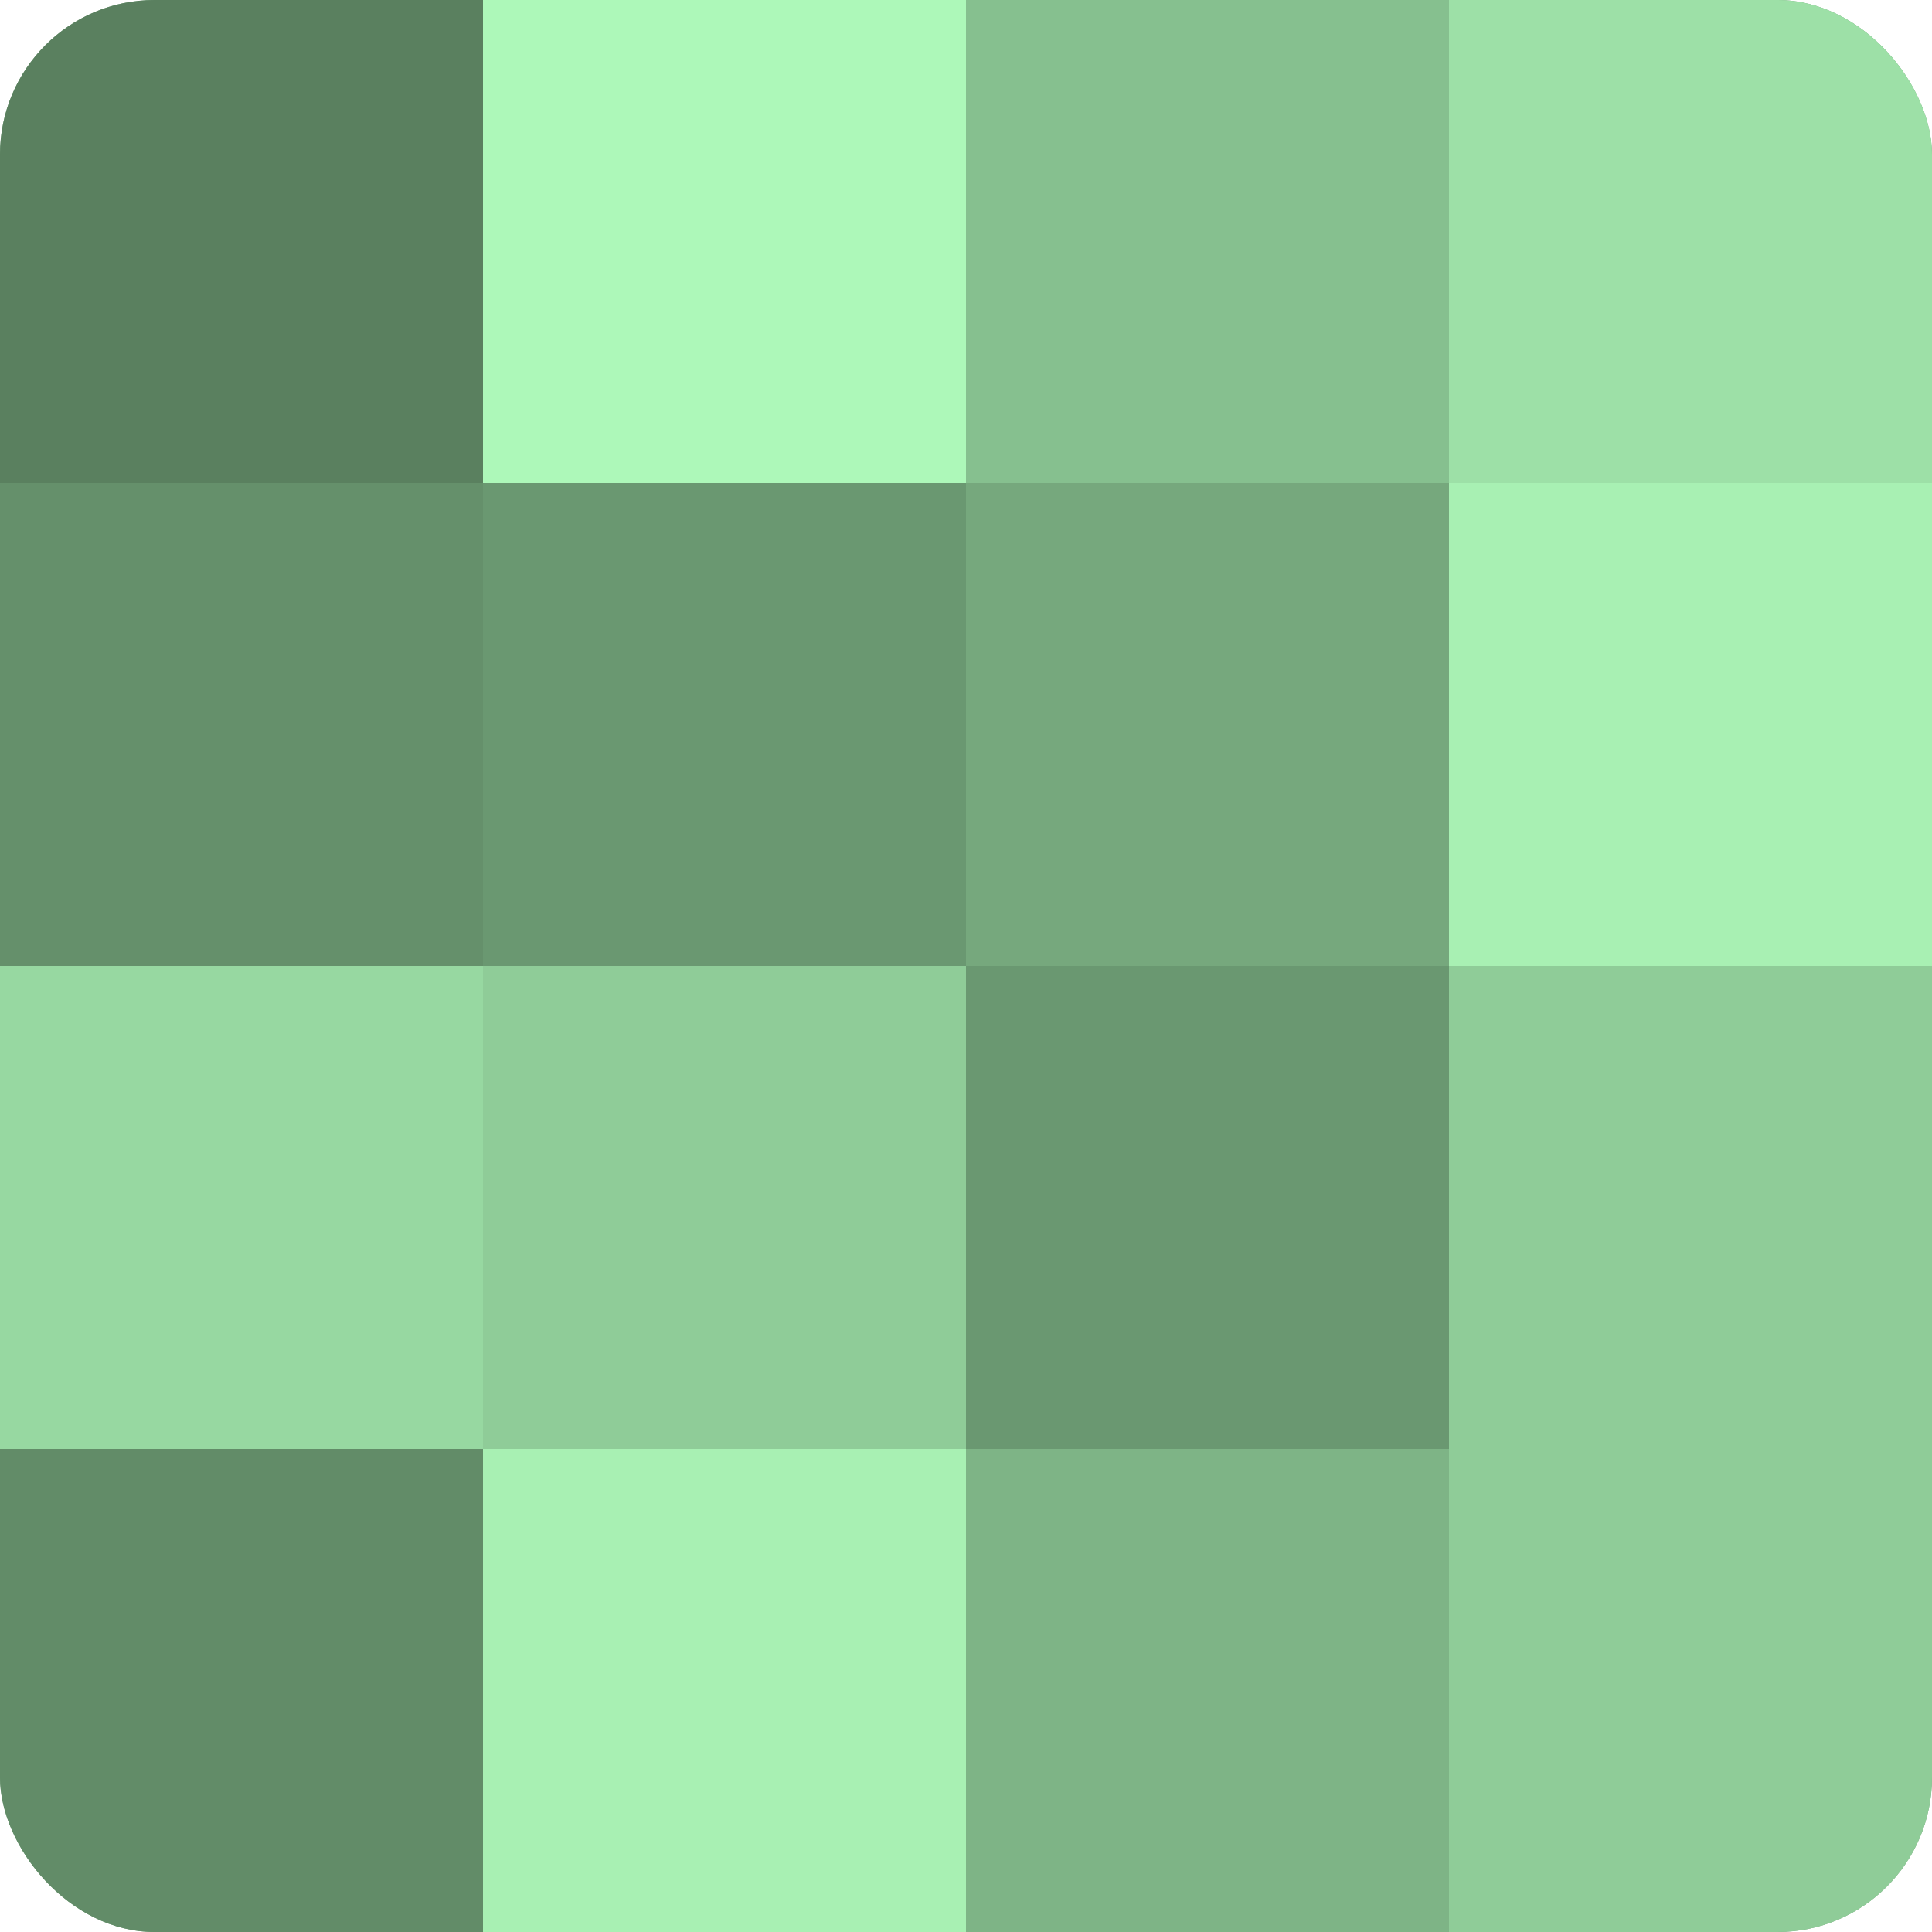
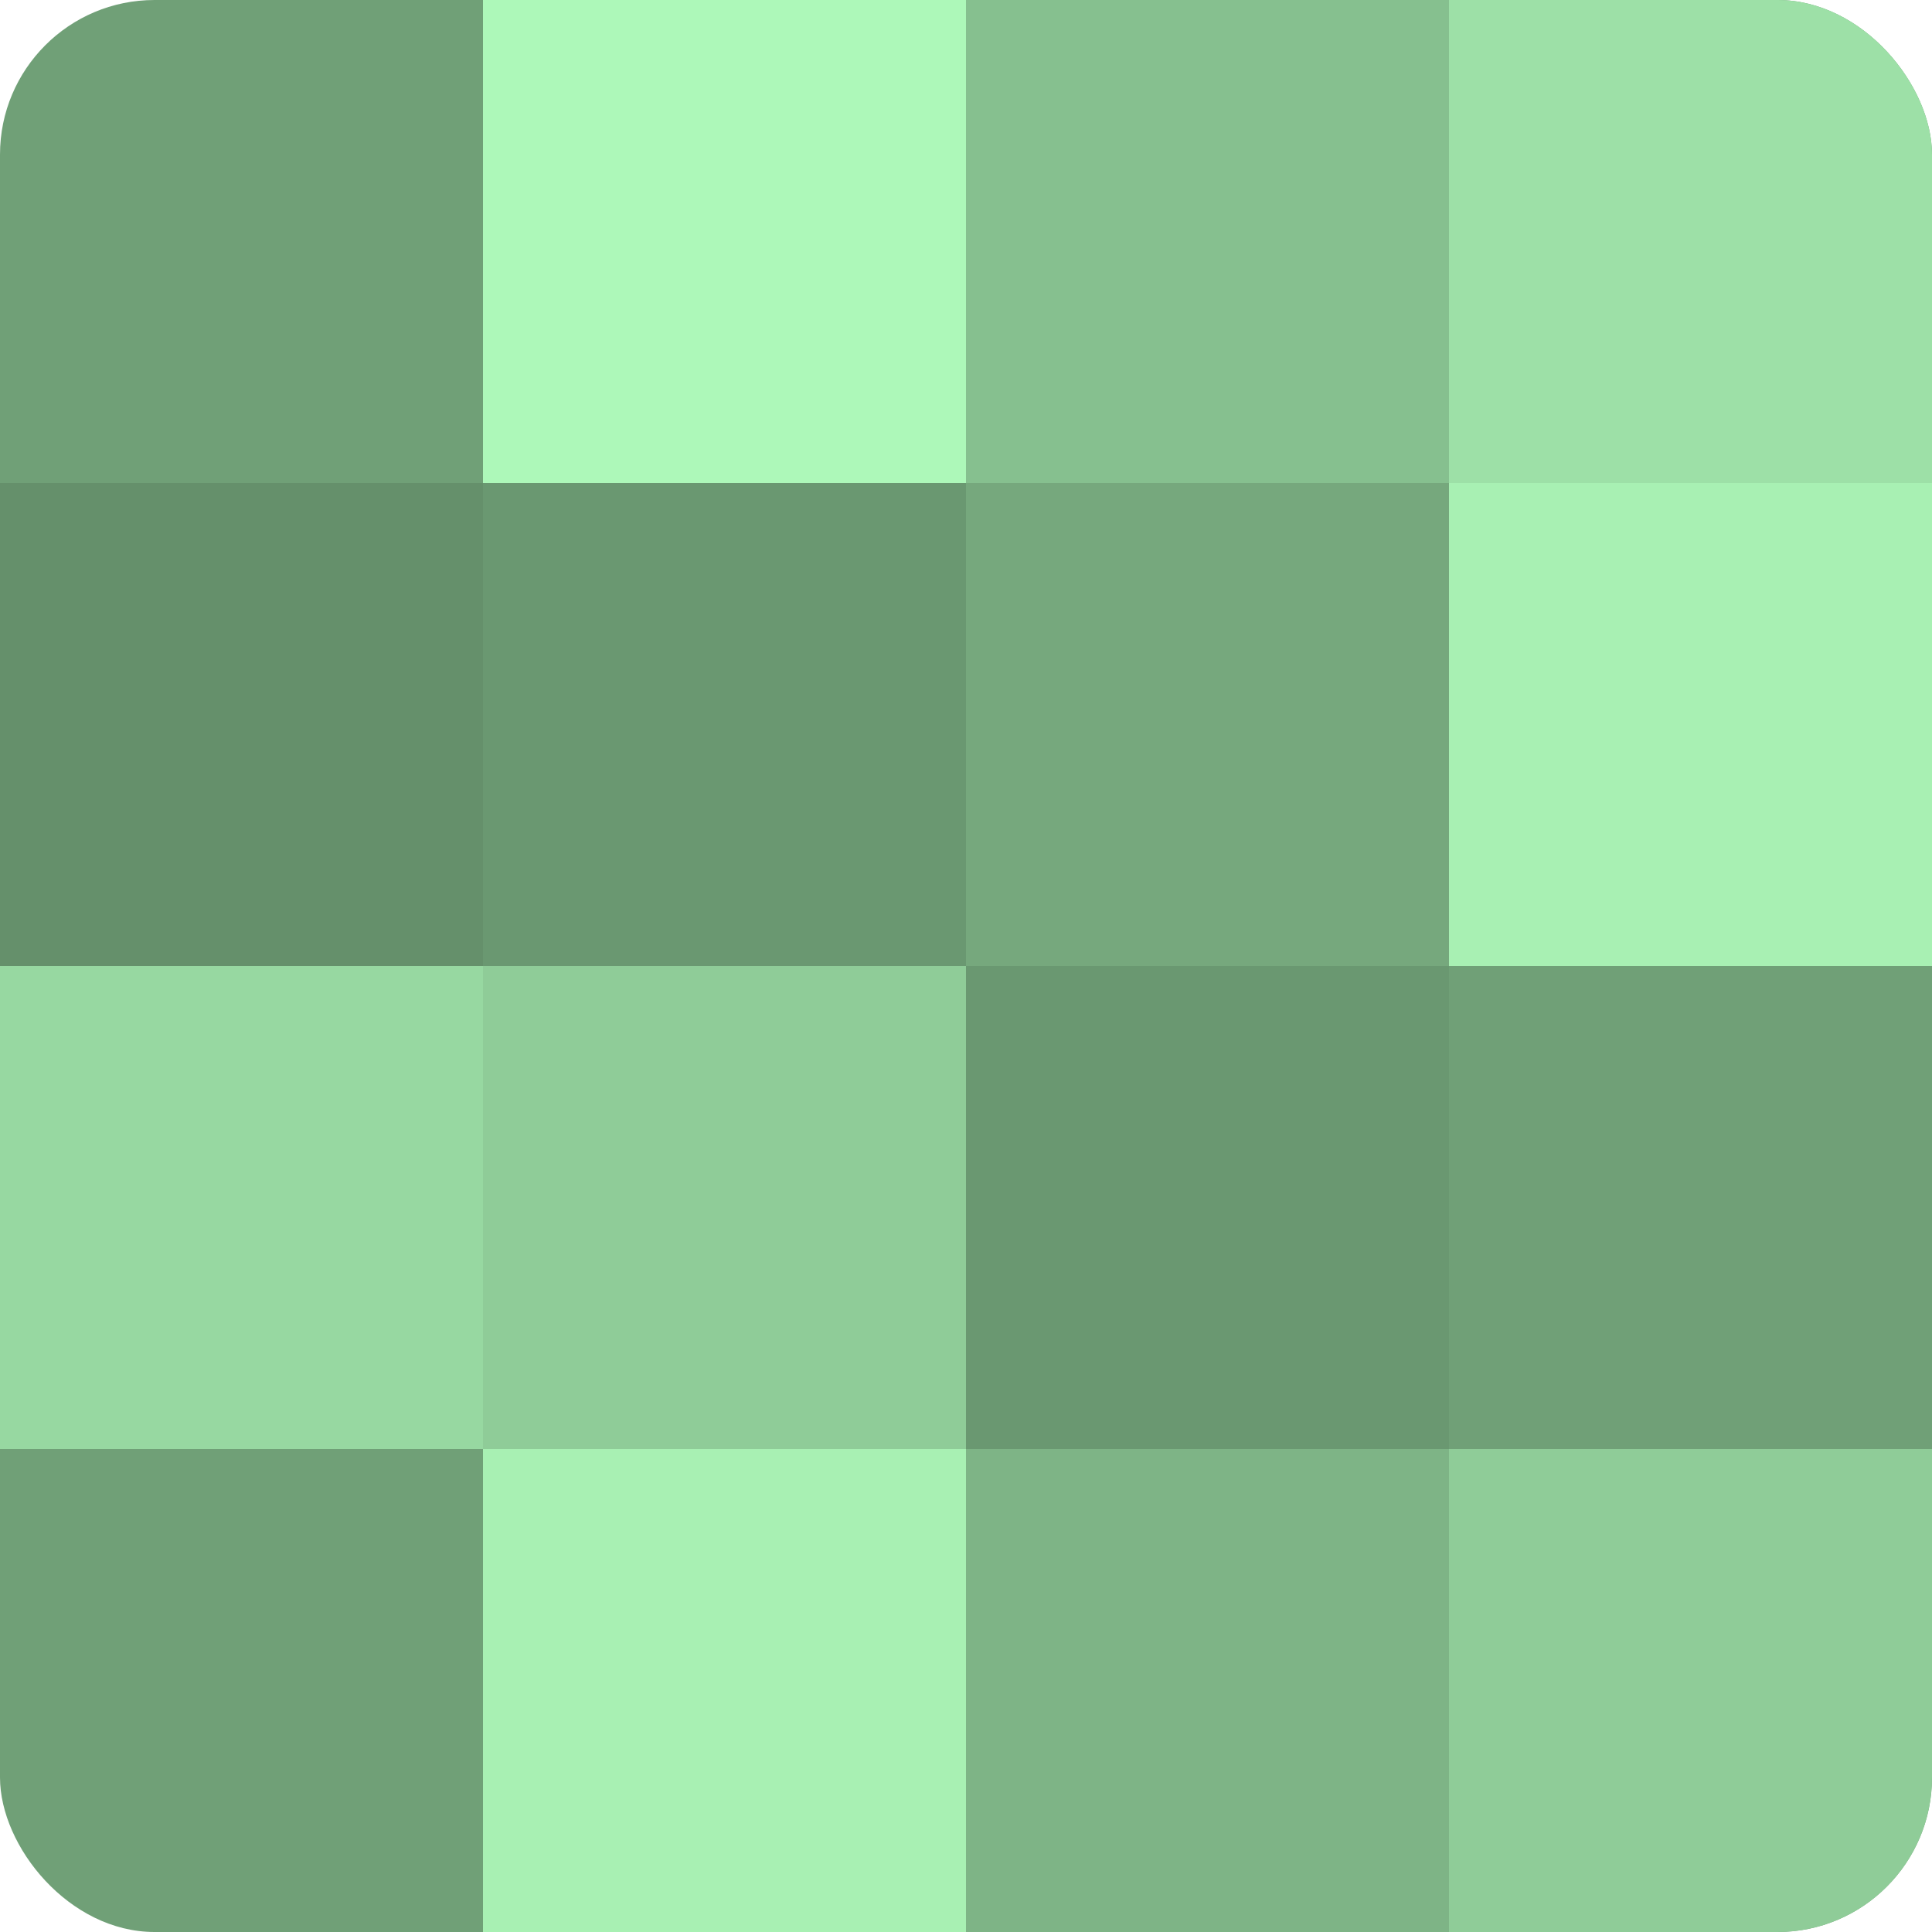
<svg xmlns="http://www.w3.org/2000/svg" width="60" height="60" viewBox="0 0 100 100" preserveAspectRatio="xMidYMid meet">
  <defs>
    <clipPath id="c" width="100" height="100">
      <rect width="100" height="100" rx="8" ry="8" />
    </clipPath>
  </defs>
  <g clip-path="url(#c)">
    <rect width="100" height="100" fill="#70a077" />
-     <rect width="25" height="25" fill="#5a805f" />
    <rect y="25" width="25" height="25" fill="#65906b" />
    <rect y="50" width="25" height="25" fill="#97d8a1" />
-     <rect y="75" width="25" height="25" fill="#628c68" />
    <rect x="25" width="25" height="25" fill="#adf8b9" />
    <rect x="25" y="25" width="25" height="25" fill="#6a9871" />
    <rect x="25" y="50" width="25" height="25" fill="#8fcc98" />
    <rect x="25" y="75" width="25" height="25" fill="#a8f0b3" />
    <rect x="50" width="25" height="25" fill="#86c08f" />
    <rect x="50" y="25" width="25" height="25" fill="#76a87d" />
    <rect x="50" y="50" width="25" height="25" fill="#6a9871" />
    <rect x="50" y="75" width="25" height="25" fill="#7eb486" />
    <rect x="75" width="25" height="25" fill="#9de0a7" />
    <rect x="75" y="25" width="25" height="25" fill="#a8f0b3" />
-     <rect x="75" y="50" width="25" height="25" fill="#8fcc98" />
    <rect x="75" y="75" width="25" height="25" fill="#8fcc98" />
  </g>
</svg>